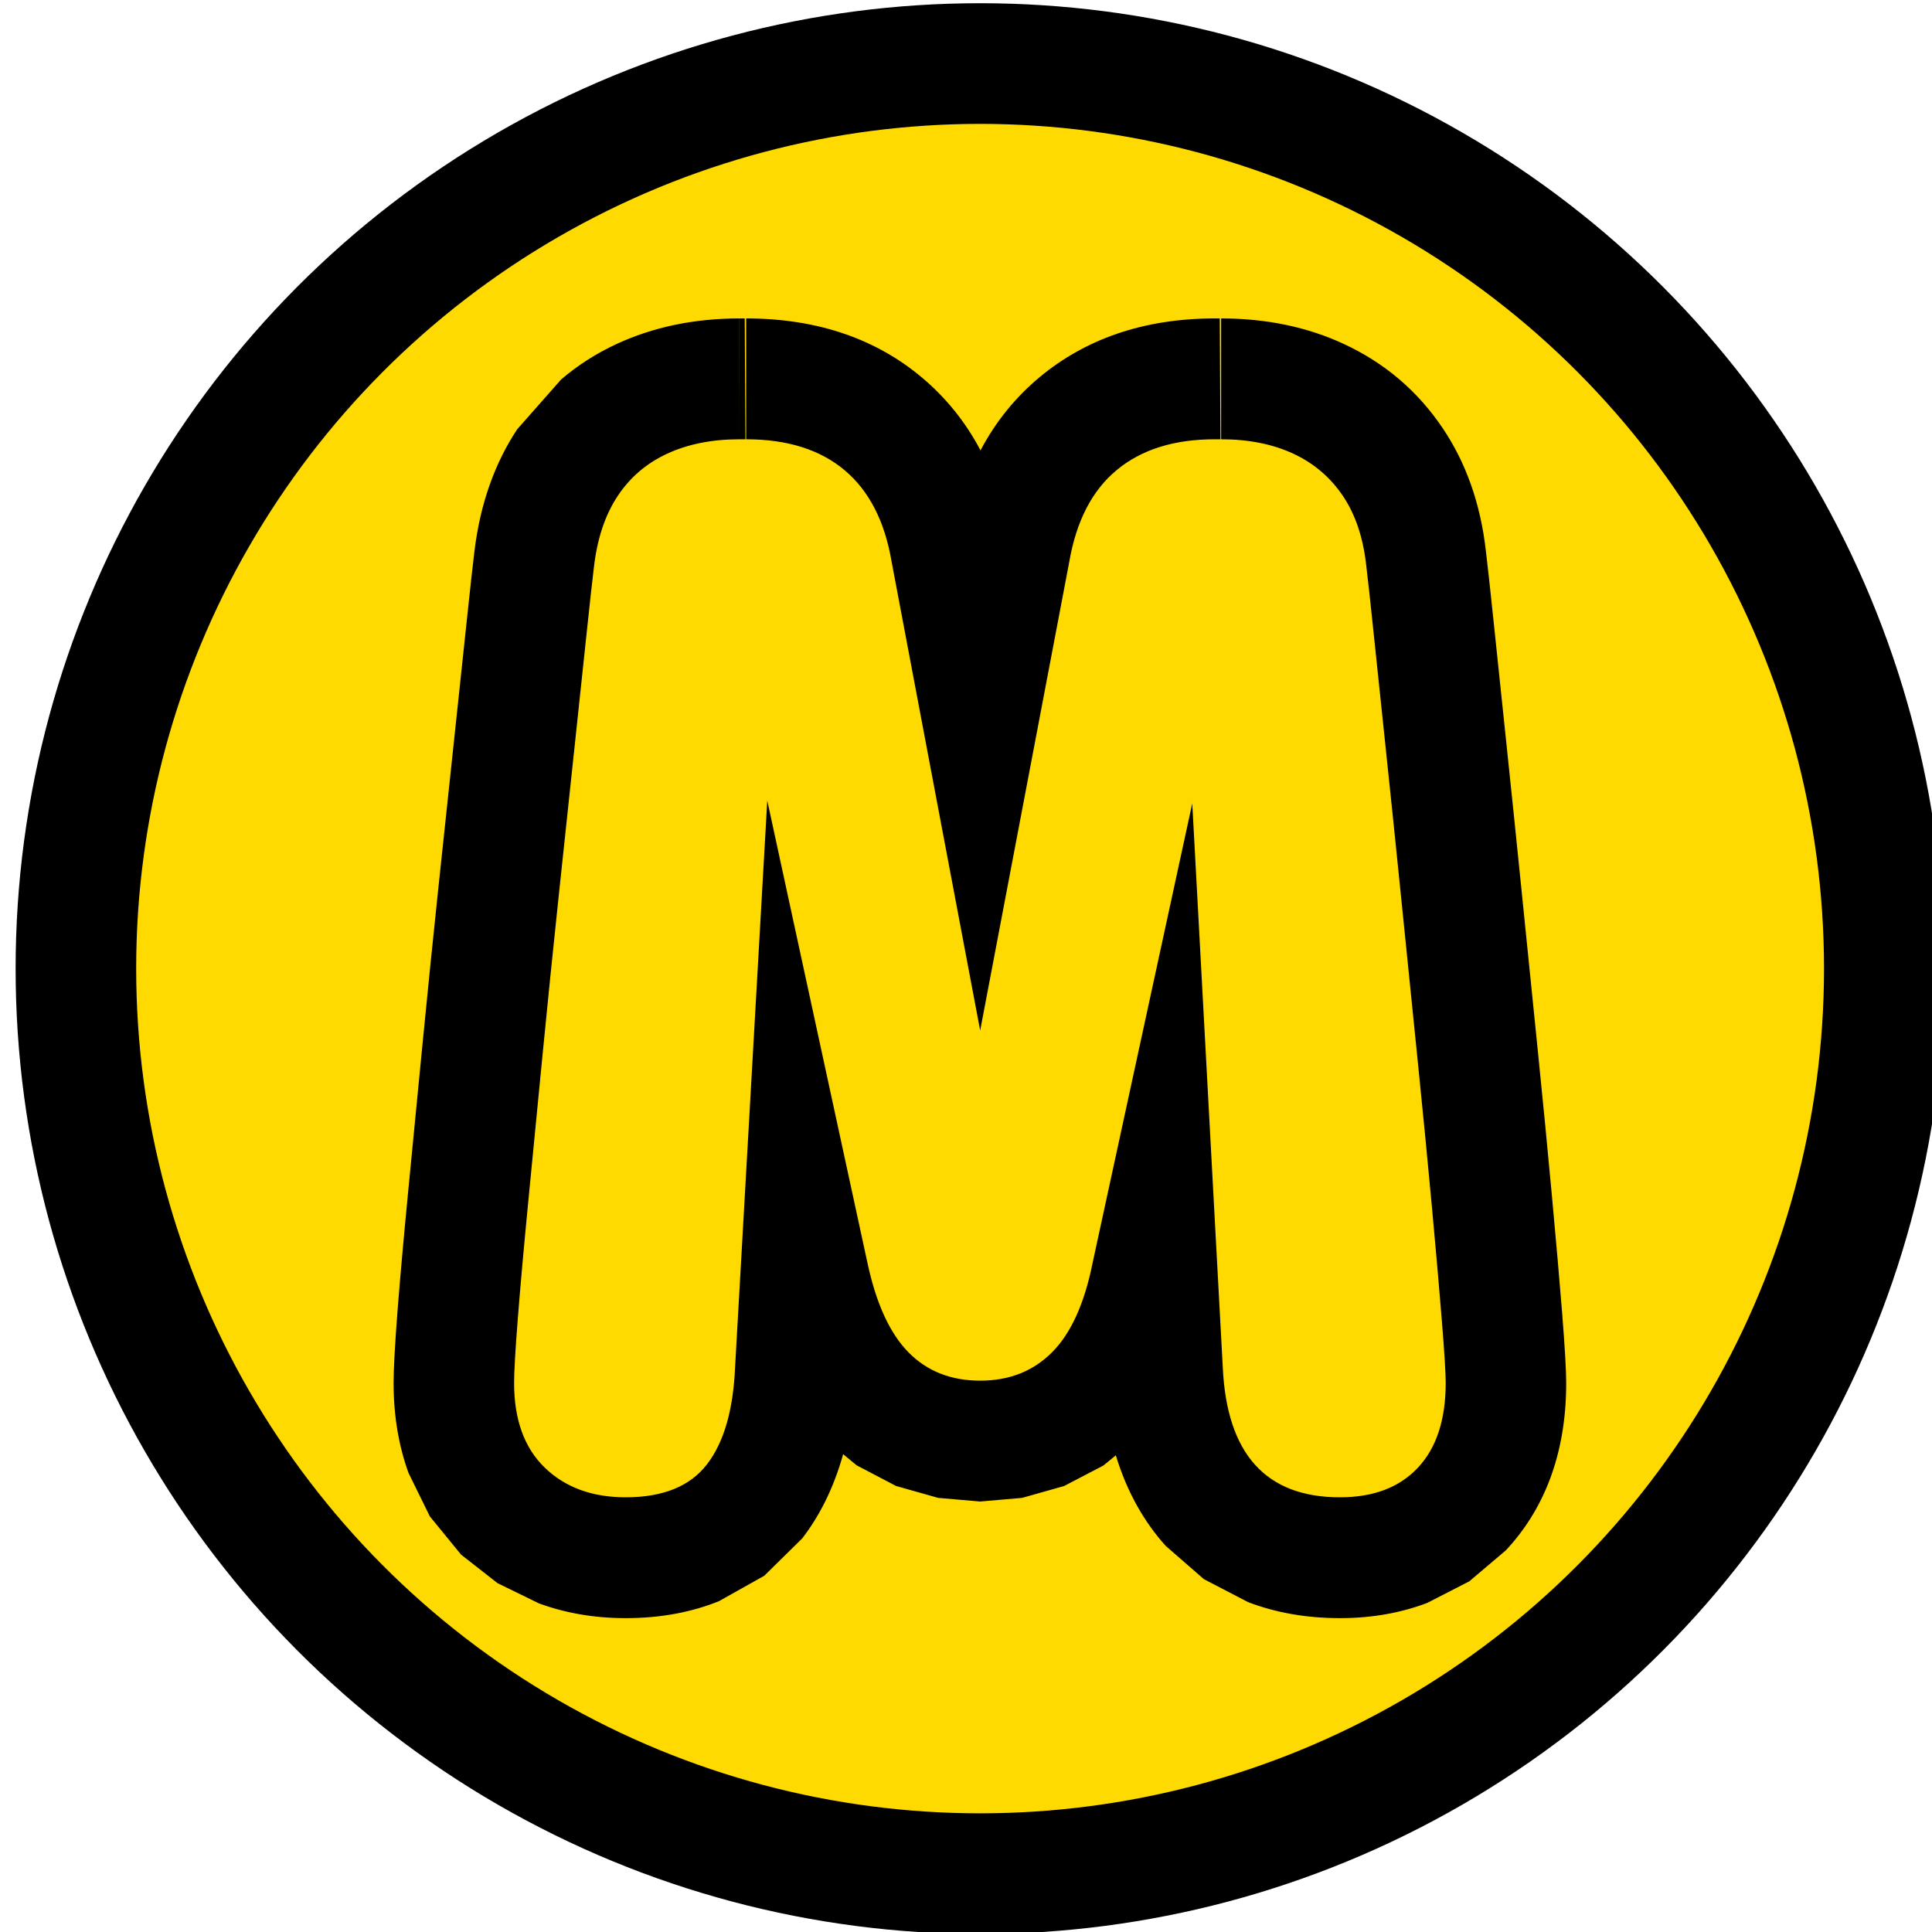
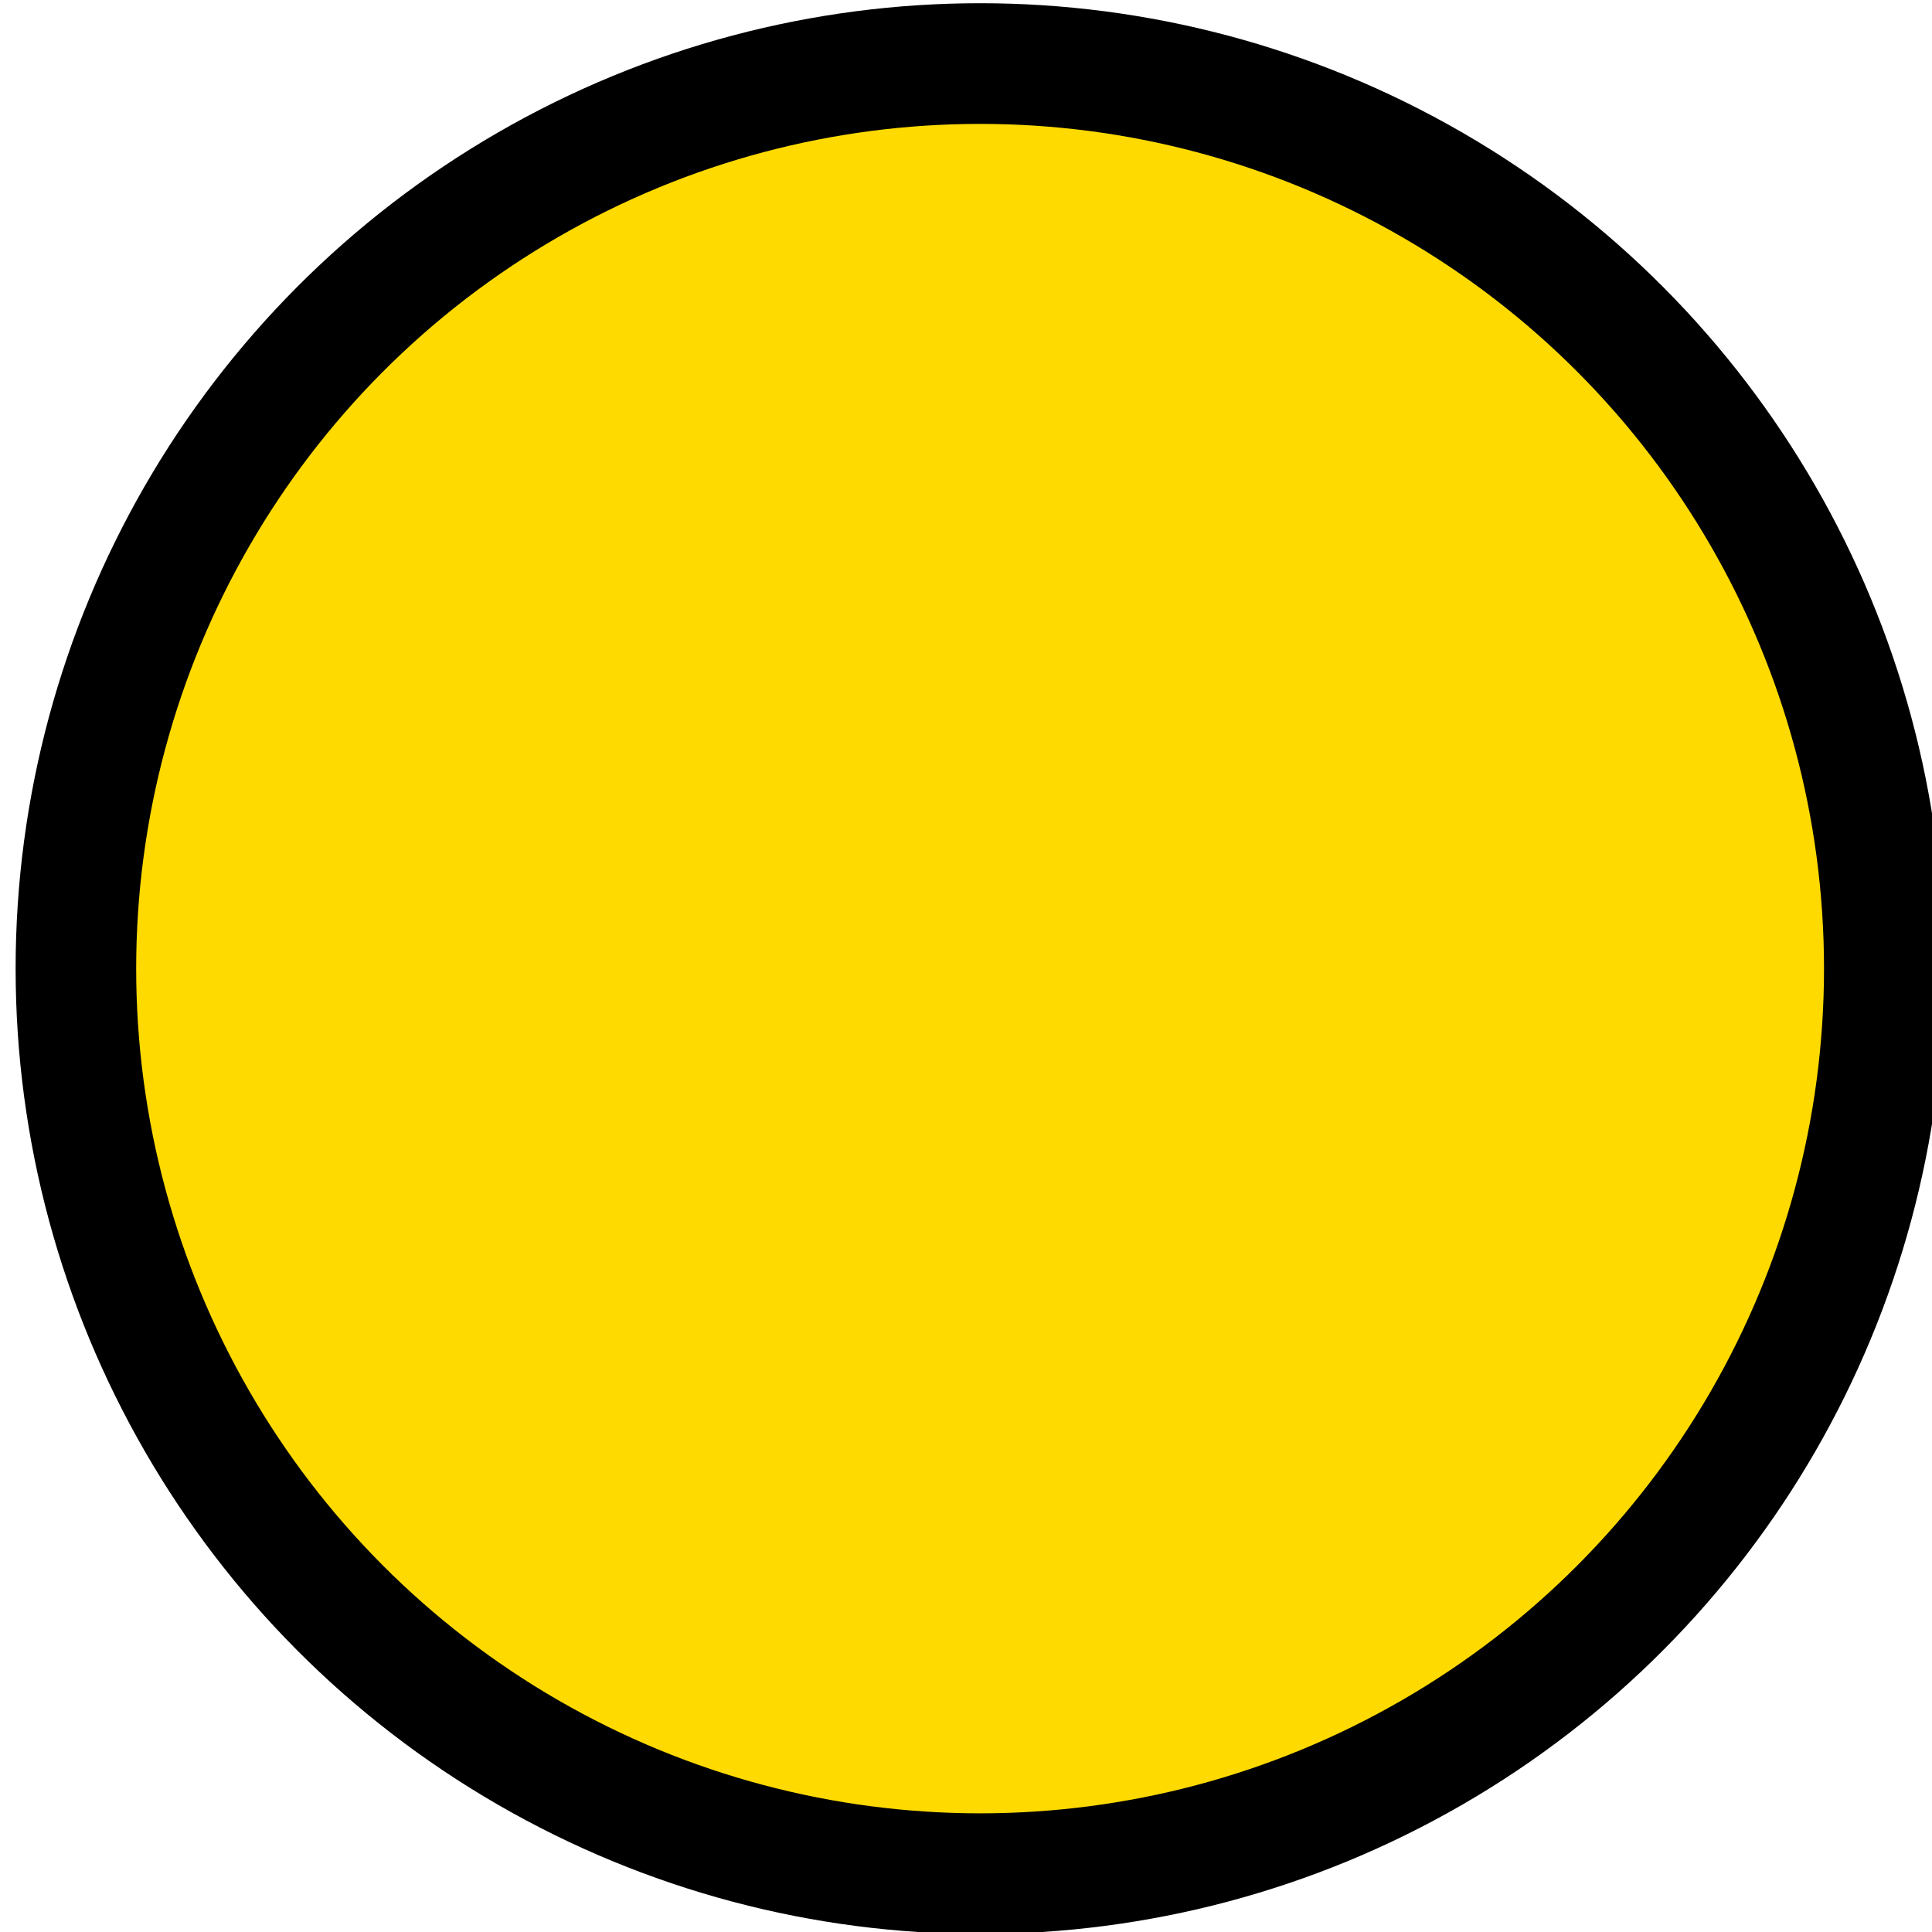
<svg xmlns="http://www.w3.org/2000/svg" version="1.1" width="32px" height="32px">
  <svg width="32px" height="32px" version="1.1" xml:space="preserve" style="fill-rule:evenodd;clip-rule:evenodd;stroke-linecap:round;stroke-linejoin:round;stroke-miterlimit:1.5;">
    <g id="SvgjsG1006" transform="matrix(0.294,0,0,0.402,175.777,91.657)">
      <rect x="-597.001" y="-227.87" width="108.683" height="79.556" style="fill:none;" />
      <clipPath id="SvgjsClipPath1005">
-         <rect x="-597.001" y="-227.87" width="108.683" height="79.556" />
-       </clipPath>
+         </clipPath>
      <g clip-path="url(#_clip1)">
        <g transform="matrix(3.396,0,0,2.486,-597.001,-227.87)">
          <circle cx="16" cy="16" r="15" style="fill:rgb(255,218,0);stroke:black;stroke-width:2px;" />
        </g>
        <g transform="matrix(0.465,0,0,0.341,-577.251,-178.128)">
-           <path d="M103.581,-93.182L103.581,-107.785C109.237,-107.785 114.169,-106.675 118.43,-104.708C123.412,-102.407 127.417,-98.992 130.457,-94.478C133.163,-90.459 135.021,-85.515 135.675,-79.525C135.863,-78.005 136.167,-75.242 136.585,-71.236C136.999,-67.263 137.502,-62.473 138.096,-56.866C138.692,-51.23 139.316,-45.201 139.969,-38.778C140.619,-32.378 141.268,-25.99 141.918,-19.612C142.573,-13.184 143.155,-7.219 143.663,-1.718C144.174,3.81 144.583,8.482 144.889,12.296C145.24,16.66 145.39,19.506 145.39,20.831C145.39,29.694 142.546,36.3 138.071,41.067L133.653,44.803L128.556,47.413C125.469,48.583 121.952,49.256 117.975,49.256C113.76,49.256 110.06,48.546 106.841,47.318L101.491,44.544L96.878,40.537C94.301,37.692 92.186,34.067 90.823,29.583L89.318,30.814L84.556,33.291L79.471,34.723L74.388,35.164L69.299,34.724L64.199,33.287L59.413,30.786L57.787,29.441C56.633,33.575 54.898,36.948 52.816,39.633L48.228,44.134L42.742,47.204C39.563,48.486 35.81,49.256 31.44,49.256C27.556,49.256 24.062,48.617 20.935,47.474L15.918,45.031L11.503,41.586L7.715,36.965L5.124,31.702C3.979,28.547 3.319,24.933 3.319,20.831C3.319,19.262 3.471,16.273 3.818,11.865C4.127,7.946 4.555,3.17 5.103,-2.462C5.641,-7.99 6.219,-13.911 6.835,-20.224C7.456,-26.577 8.104,-32.941 8.781,-39.316C9.454,-45.654 10.088,-51.599 10.682,-57.152C11.275,-62.695 11.779,-67.425 12.194,-71.344C12.617,-75.344 12.922,-78.092 13.108,-79.59C13.818,-85.526 15.661,-90.421 18.296,-94.394L23.627,-100.418C25.631,-102.125 27.879,-103.566 30.386,-104.718C34.656,-106.681 39.587,-107.785 45.228,-107.785L45.231,-93.182C41.913,-93.182 38.996,-92.605 36.484,-91.451C33.973,-90.296 31.966,-88.586 30.464,-86.321C28.961,-84.057 28.008,-81.231 27.605,-77.846C27.426,-76.41 27.129,-73.731 26.714,-69.807C26.299,-65.884 25.794,-61.148 25.201,-55.598C24.607,-50.049 23.973,-44.107 23.301,-37.774C22.628,-31.44 21.984,-25.117 21.367,-18.805C20.751,-12.493 20.174,-6.574 19.635,-1.047C19.097,4.48 18.677,9.165 18.374,13.011C18.072,16.856 17.92,19.462 17.92,20.831C17.92,25.27 19.159,28.684 21.636,31.072C24.113,33.46 27.381,34.654 31.44,34.654C35.947,34.654 39.226,33.331 41.278,30.685C43.329,28.039 44.467,24.137 44.691,18.98L48.593,-49.527L60.733,6.335C61.788,11.245 63.441,14.844 65.695,17.131C67.948,19.418 70.846,20.561 74.388,20.561C77.909,20.561 80.812,19.418 83.099,17.131C85.386,14.844 87.023,11.245 88.009,6.335L100.083,-49.191L103.782,18.98C104.276,29.429 109.007,34.654 117.975,34.654C122.034,34.654 125.184,33.46 127.426,31.072C129.668,28.684 130.789,25.27 130.789,20.831C130.789,19.687 130.638,17.232 130.335,13.465C130.032,9.699 129.629,5.085 129.124,-0.374C128.62,-5.833 128.042,-11.753 127.392,-18.132C126.742,-24.511 126.092,-30.901 125.442,-37.302C124.792,-43.703 124.17,-49.712 123.576,-55.329C122.981,-60.945 122.477,-65.744 122.062,-69.723C121.648,-73.703 121.35,-76.41 121.171,-77.846C120.812,-81.231 119.871,-84.057 118.346,-86.321C116.821,-88.586 114.808,-90.296 112.308,-91.451C109.808,-92.605 106.9,-93.182 103.581,-93.182ZM45.231,-93.182L45.24,-107.785L45.861,-107.785L45.948,-93.182L45.231,-93.182ZM46.036,-93.182L46.036,-107.785C54.985,-107.785 61.992,-105.119 67.334,-100.644C70.163,-98.274 72.567,-95.363 74.428,-91.847C76.327,-95.43 78.783,-98.376 81.668,-100.753C87.037,-105.177 94.004,-107.785 102.813,-107.785L103.414,-107.785L103.498,-93.182L102.807,-93.182C97.897,-93.182 93.945,-91.949 90.952,-89.483C87.959,-87.017 86.036,-83.317 85.184,-78.384L74.388,-21.749L63.659,-78.384C62.83,-83.272 60.93,-86.96 57.959,-89.449C54.988,-91.938 51.013,-93.182 46.036,-93.182Z" />
-         </g>
+           </g>
      </g>
    </g>
  </svg>
  <style>@media (prefers-color-scheme: light) { :root { filter: none; } }
@media (prefers-color-scheme: dark) { :root { filter: none; } }
</style>
</svg>